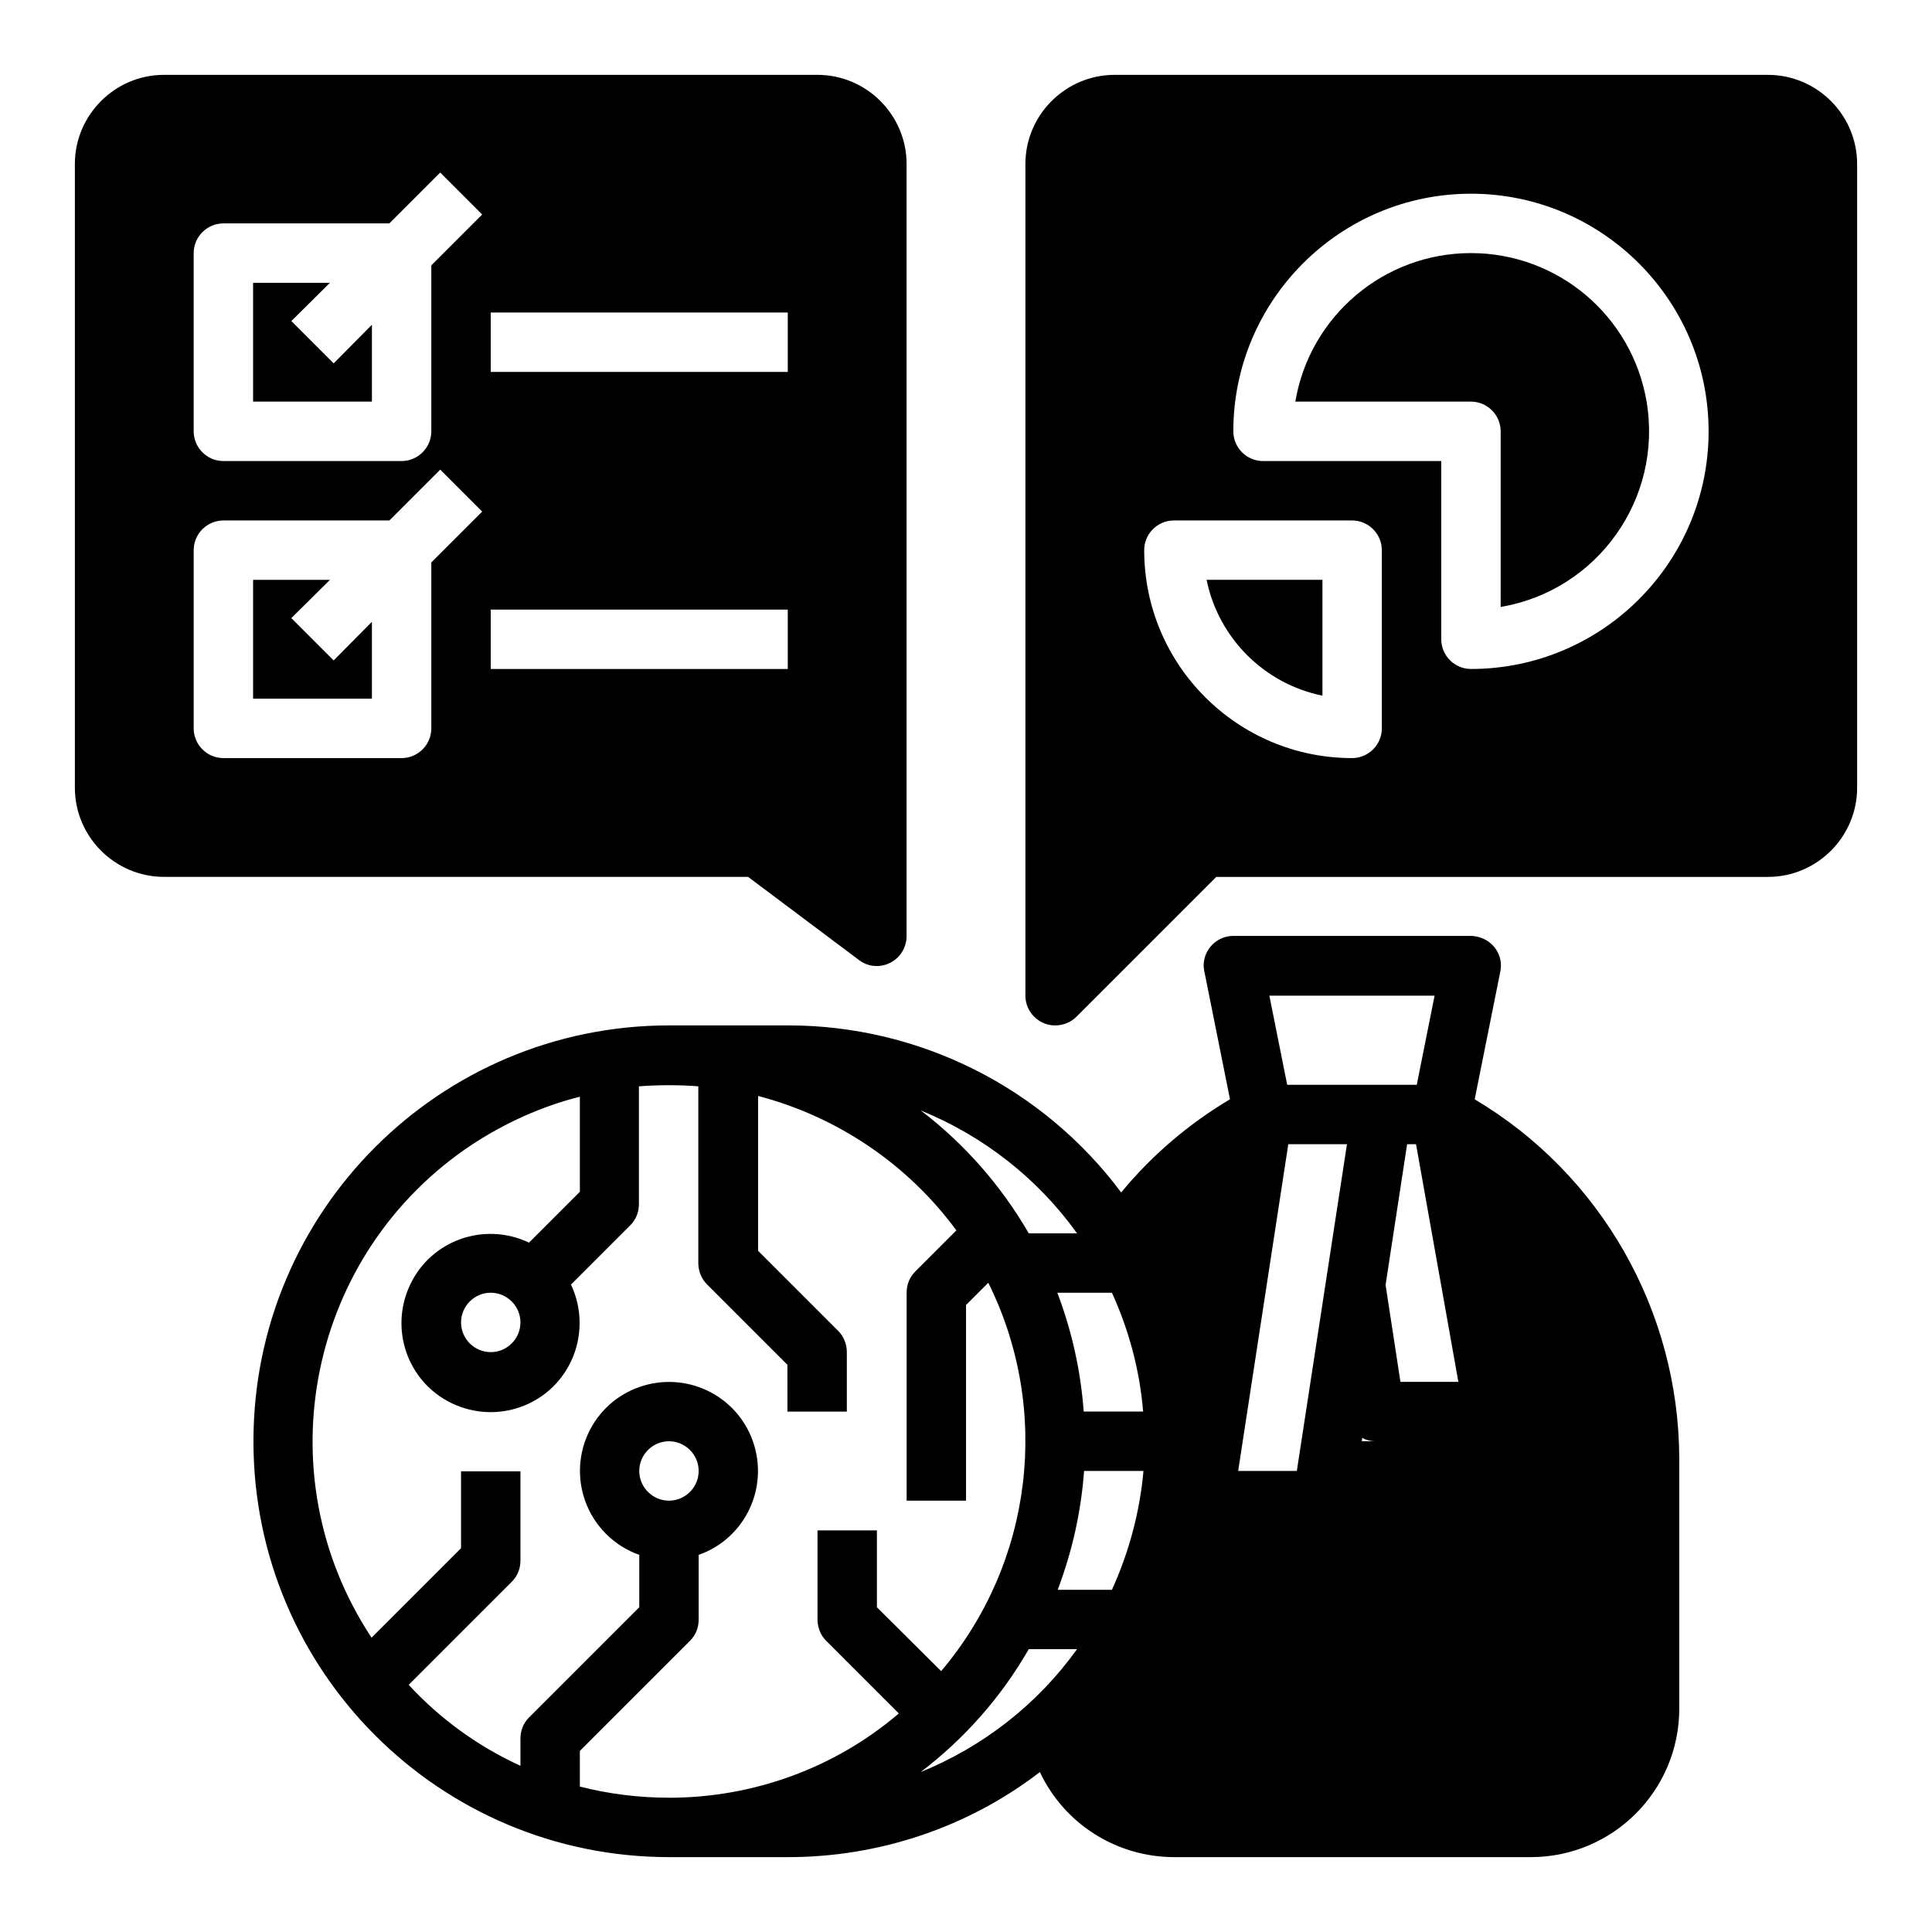
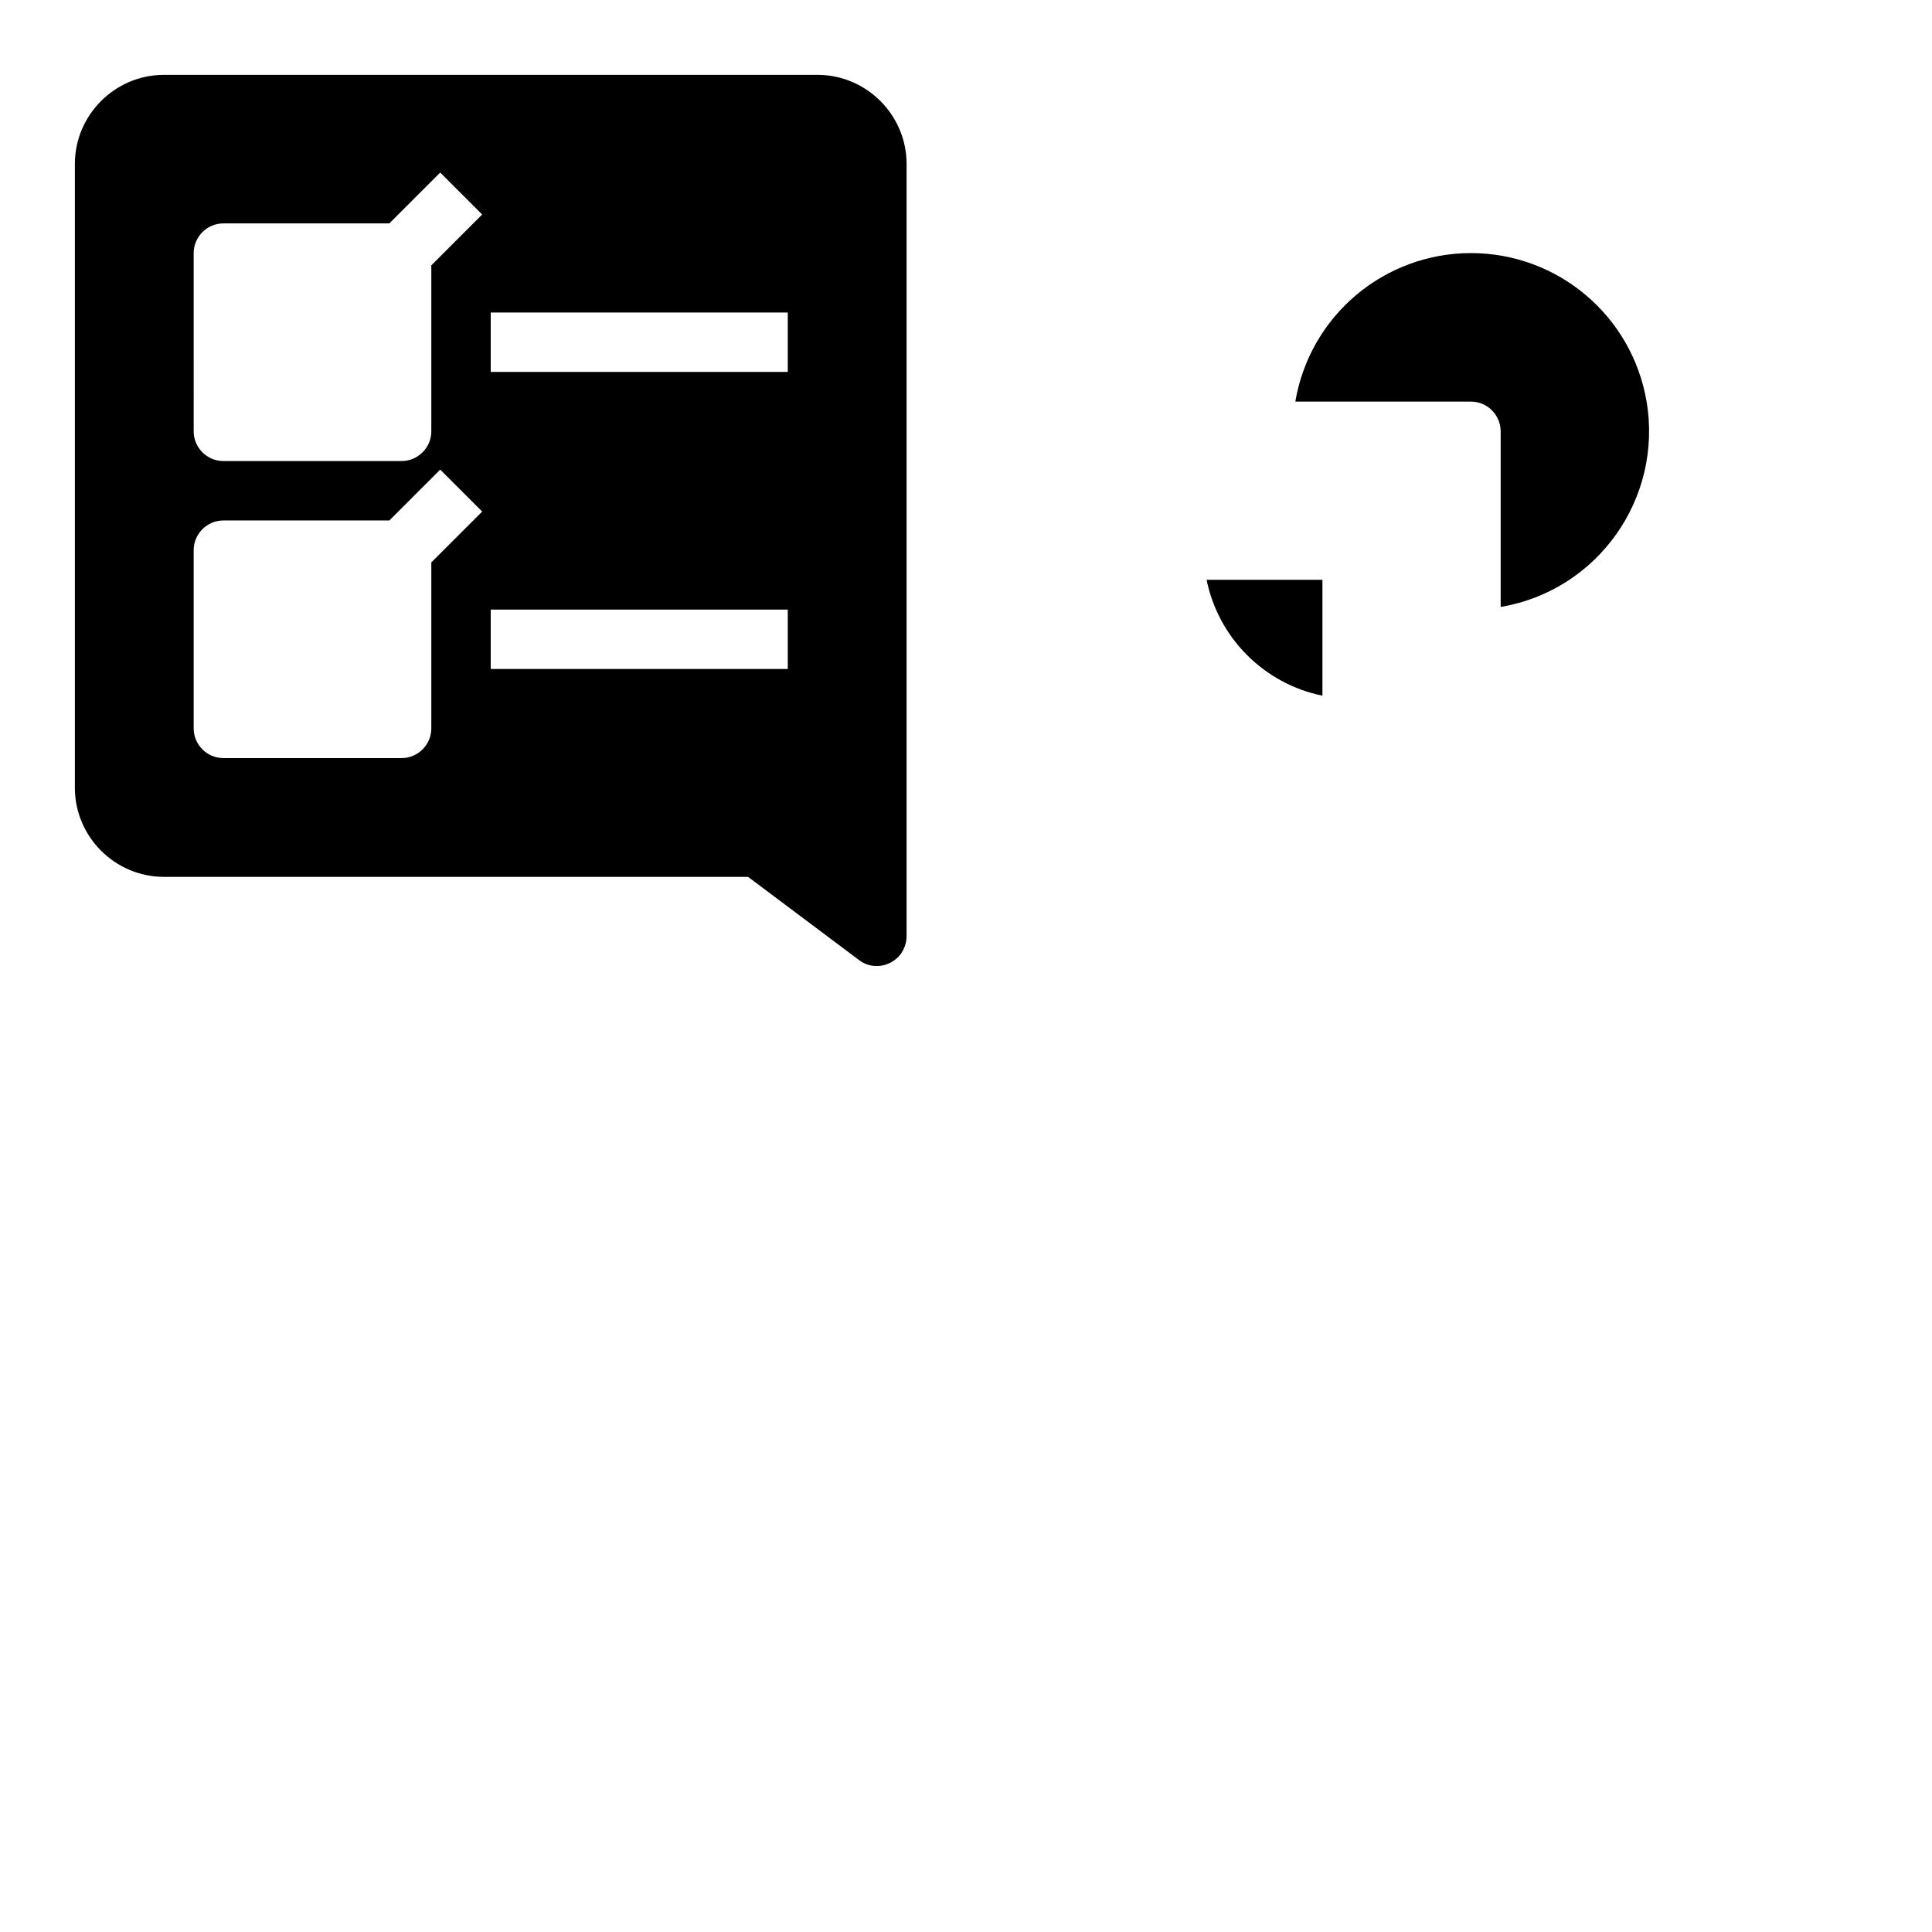
<svg xmlns="http://www.w3.org/2000/svg" fill="#000000" width="800px" height="800px" version="1.1" viewBox="144 144 512 512">
  <g>
-     <path d="m534.81 435.32 6.789-33.852c0.887-4.231-1.871-8.363-6.199-9.25-0.492-0.098-0.984-0.195-1.574-0.195h-62.977c-4.328 0-7.871 3.543-7.871 7.871 0 0.492 0.098 1.082 0.195 1.574l6.789 33.852c-10.922 6.496-20.762 14.859-28.832 24.699-20.762-27.848-53.531-44.281-88.266-44.281h-31.488c-60.91 0-110.21 49.297-110.21 110.21 0 60.91 49.297 110.21 110.21 110.21h31.488c24.109 0 47.625-7.871 66.715-22.535 6.496 13.777 20.367 22.535 35.621 22.535h94.465c21.746 0 39.359-17.613 39.359-39.359v-66.52c-0.195-38.965-20.762-75.078-54.215-94.953zm-23.617 49.199 5.707-37.293h2.363l11.219 62.977h-15.352zm-23.52 49.301h-15.547l13.285-86.594h15.547zm-49.004 31.488h-14.367c3.836-10.137 6.199-20.664 6.988-31.488h15.742c-0.98 10.922-3.836 21.547-8.363 31.488zm66.227-39.363 0.098-0.887c1.082 0.59 2.262 0.887 3.543 0.887zm19.285-118.08-4.723 23.617h-34.34l-4.723-23.617zm-85.512 78.719c4.527 9.938 7.379 20.566 8.266 31.488h-15.742c-0.789-10.824-3.148-21.352-6.988-31.488zm-9.246-15.742h-12.793c-7.281-12.594-17.023-23.715-28.633-32.57 16.629 6.789 30.992 18.008 41.426 32.57zm-108.14 149.57c-7.969 0-15.941-0.984-23.617-2.953v-9.445l29.227-29.227c1.477-1.477 2.262-3.445 2.262-5.609v-17.121c12.301-4.328 18.695-17.809 14.367-30.109s-17.809-18.695-30.109-14.367-18.695 17.809-14.367 30.109c2.363 6.691 7.676 12.004 14.367 14.367v13.875l-29.227 29.227c-1.477 1.477-2.262 3.445-2.262 5.609v7.184c-11.219-5.117-21.254-12.398-29.617-21.453l27.355-27.355c1.477-1.477 2.262-3.445 2.262-5.609v-23.617h-15.742v20.367l-23.715 23.715c-28.734-43.492-16.727-102.04 26.766-130.77 8.758-5.707 18.301-10.035 28.438-12.594v25.191l-13.48 13.48c-11.809-5.609-25.879-0.688-31.488 11.121-5.609 11.809-0.688 25.879 11.121 31.488 11.809 5.609 25.879 0.688 31.488-11.121 3.051-6.394 3.051-13.973 0-20.367l15.742-15.742c1.477-1.477 2.262-3.445 2.262-5.609v-31.191c2.559-0.195 5.215-0.297 7.871-0.297s5.312 0.098 7.871 0.297v46.836c0 2.066 0.789 4.133 2.262 5.609l21.352 21.352 0.004 12.398h15.742v-15.742c0-2.066-0.789-4.133-2.262-5.609l-21.254-21.254v-41.035c21.059 5.512 39.656 18.105 52.547 35.621l-10.922 10.922c-1.477 1.477-2.262 3.445-2.262 5.609v55.105h15.742v-51.855l5.902-5.902c16.727 33.75 11.809 74.195-12.496 102.93l-17.023-16.926v-20.371h-15.742v23.617c0 2.066 0.789 4.133 2.262 5.609l19.285 19.285c-16.926 14.465-38.574 22.336-60.91 22.336zm-7.871-86.59c0-4.328 3.543-7.871 7.871-7.871s7.871 3.543 7.871 7.871-3.543 7.871-7.871 7.871-7.871-3.543-7.871-7.871zm-31.488-39.363c0 4.328-3.543 7.871-7.871 7.871s-7.871-3.543-7.871-7.871c0-4.328 3.543-7.871 7.871-7.871s7.871 3.543 7.871 7.871zm106.07 119.16c11.609-8.855 21.352-19.875 28.633-32.57h12.793c-10.43 14.562-24.793 25.781-41.426 32.57z" />
    <path d="m533.82 211.07c-23.027 0-42.707 16.629-46.543 39.359h46.543c4.328 0 7.871 3.543 7.871 7.871v46.543c25.684-4.328 43-28.734 38.672-54.414-3.84-22.73-23.52-39.359-46.543-39.359z" />
-     <path d="m612.54 163.84h-173.18c-12.988 0-23.617 10.629-23.617 23.617v220.42c0 4.328 3.543 7.871 7.871 7.871 2.066 0 4.133-0.789 5.609-2.262l37.098-37.098h146.22c12.988 0 23.617-10.629 23.617-23.617v-165.31c0-12.988-10.629-23.617-23.617-23.617zm-102.34 173.19c0 4.328-3.543 7.871-7.871 7.871-30.406 0-55.105-24.699-55.105-55.105 0-4.328 3.543-7.871 7.871-7.871h47.23c4.328 0 7.871 3.543 7.871 7.871zm23.617-15.746c-4.328 0-7.871-3.543-7.871-7.871v-47.23h-47.23c-4.328 0-7.871-3.543-7.871-7.871 0-34.734 28.242-62.977 62.977-62.977s62.977 28.242 62.977 62.977c-0.004 34.734-28.246 62.973-62.98 62.973z" />
    <path d="m494.46 328.36v-30.699h-30.699c3.148 15.445 15.254 27.551 30.699 30.699z" />
-     <path d="m221.21 307.8 10.23-10.133h-20.367v31.484h31.488v-20.367l-10.137 10.234z" />
-     <path d="m221.21 229.08 10.23-10.137h-20.367v31.488h31.488v-20.367l-10.137 10.23z" />
    <path d="m371.66 398.43c3.445 2.656 8.363 1.871 11.02-1.574 0.984-1.379 1.574-3.051 1.574-4.723v-204.68c0-12.988-10.629-23.617-23.617-23.617h-173.18c-12.988 0-23.617 10.629-23.617 23.617v165.31c0 12.988 10.629 23.617 23.617 23.617h154.79zm-97.613-171.61h78.719v15.742h-78.719zm-15.746 66.227v43.984c0 4.328-3.543 7.871-7.871 7.871h-47.23c-4.328 0-7.871-3.543-7.871-7.871v-47.23c0-4.328 3.543-7.871 7.871-7.871h43.984l13.48-13.48 11.121 11.121zm0-78.723v43.984c0 4.328-3.543 7.871-7.871 7.871l-47.23 0.004c-4.328 0-7.871-3.543-7.871-7.871l-0.004-47.234c0-4.328 3.543-7.871 7.871-7.871h43.984l13.48-13.48 11.121 11.121zm15.746 91.219h78.719v15.742h-78.719z" />
  </g>
</svg>